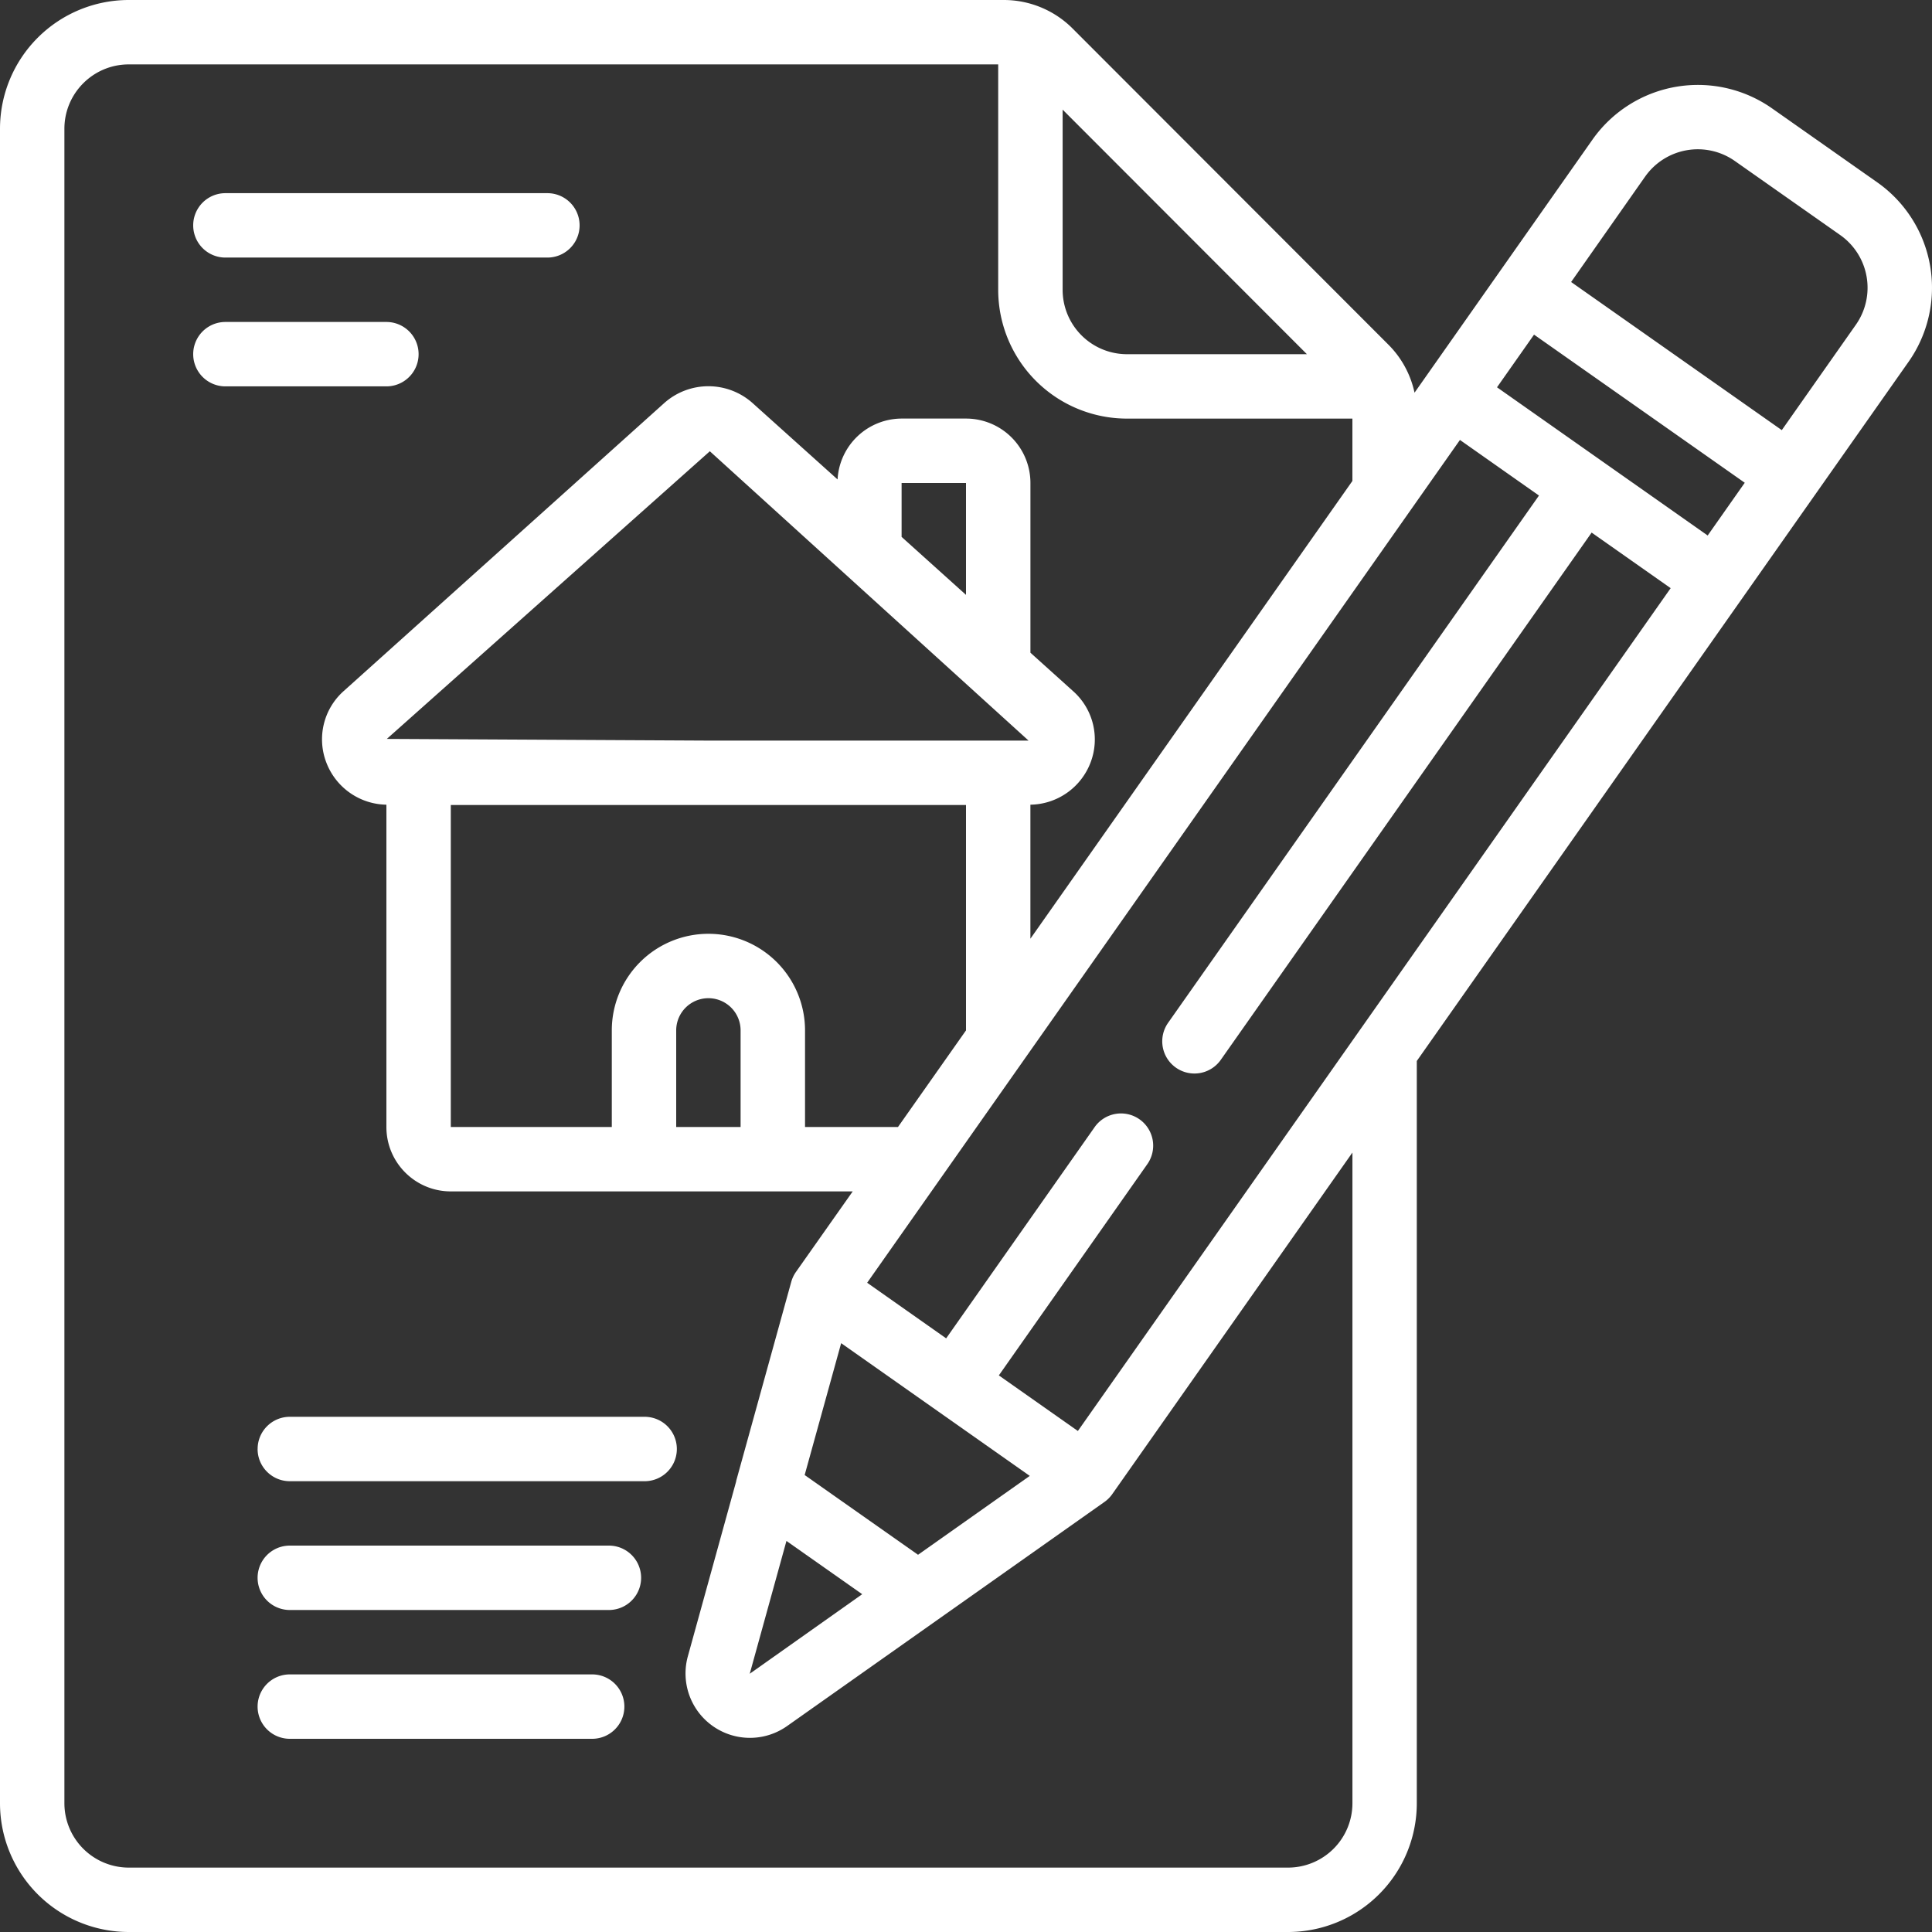
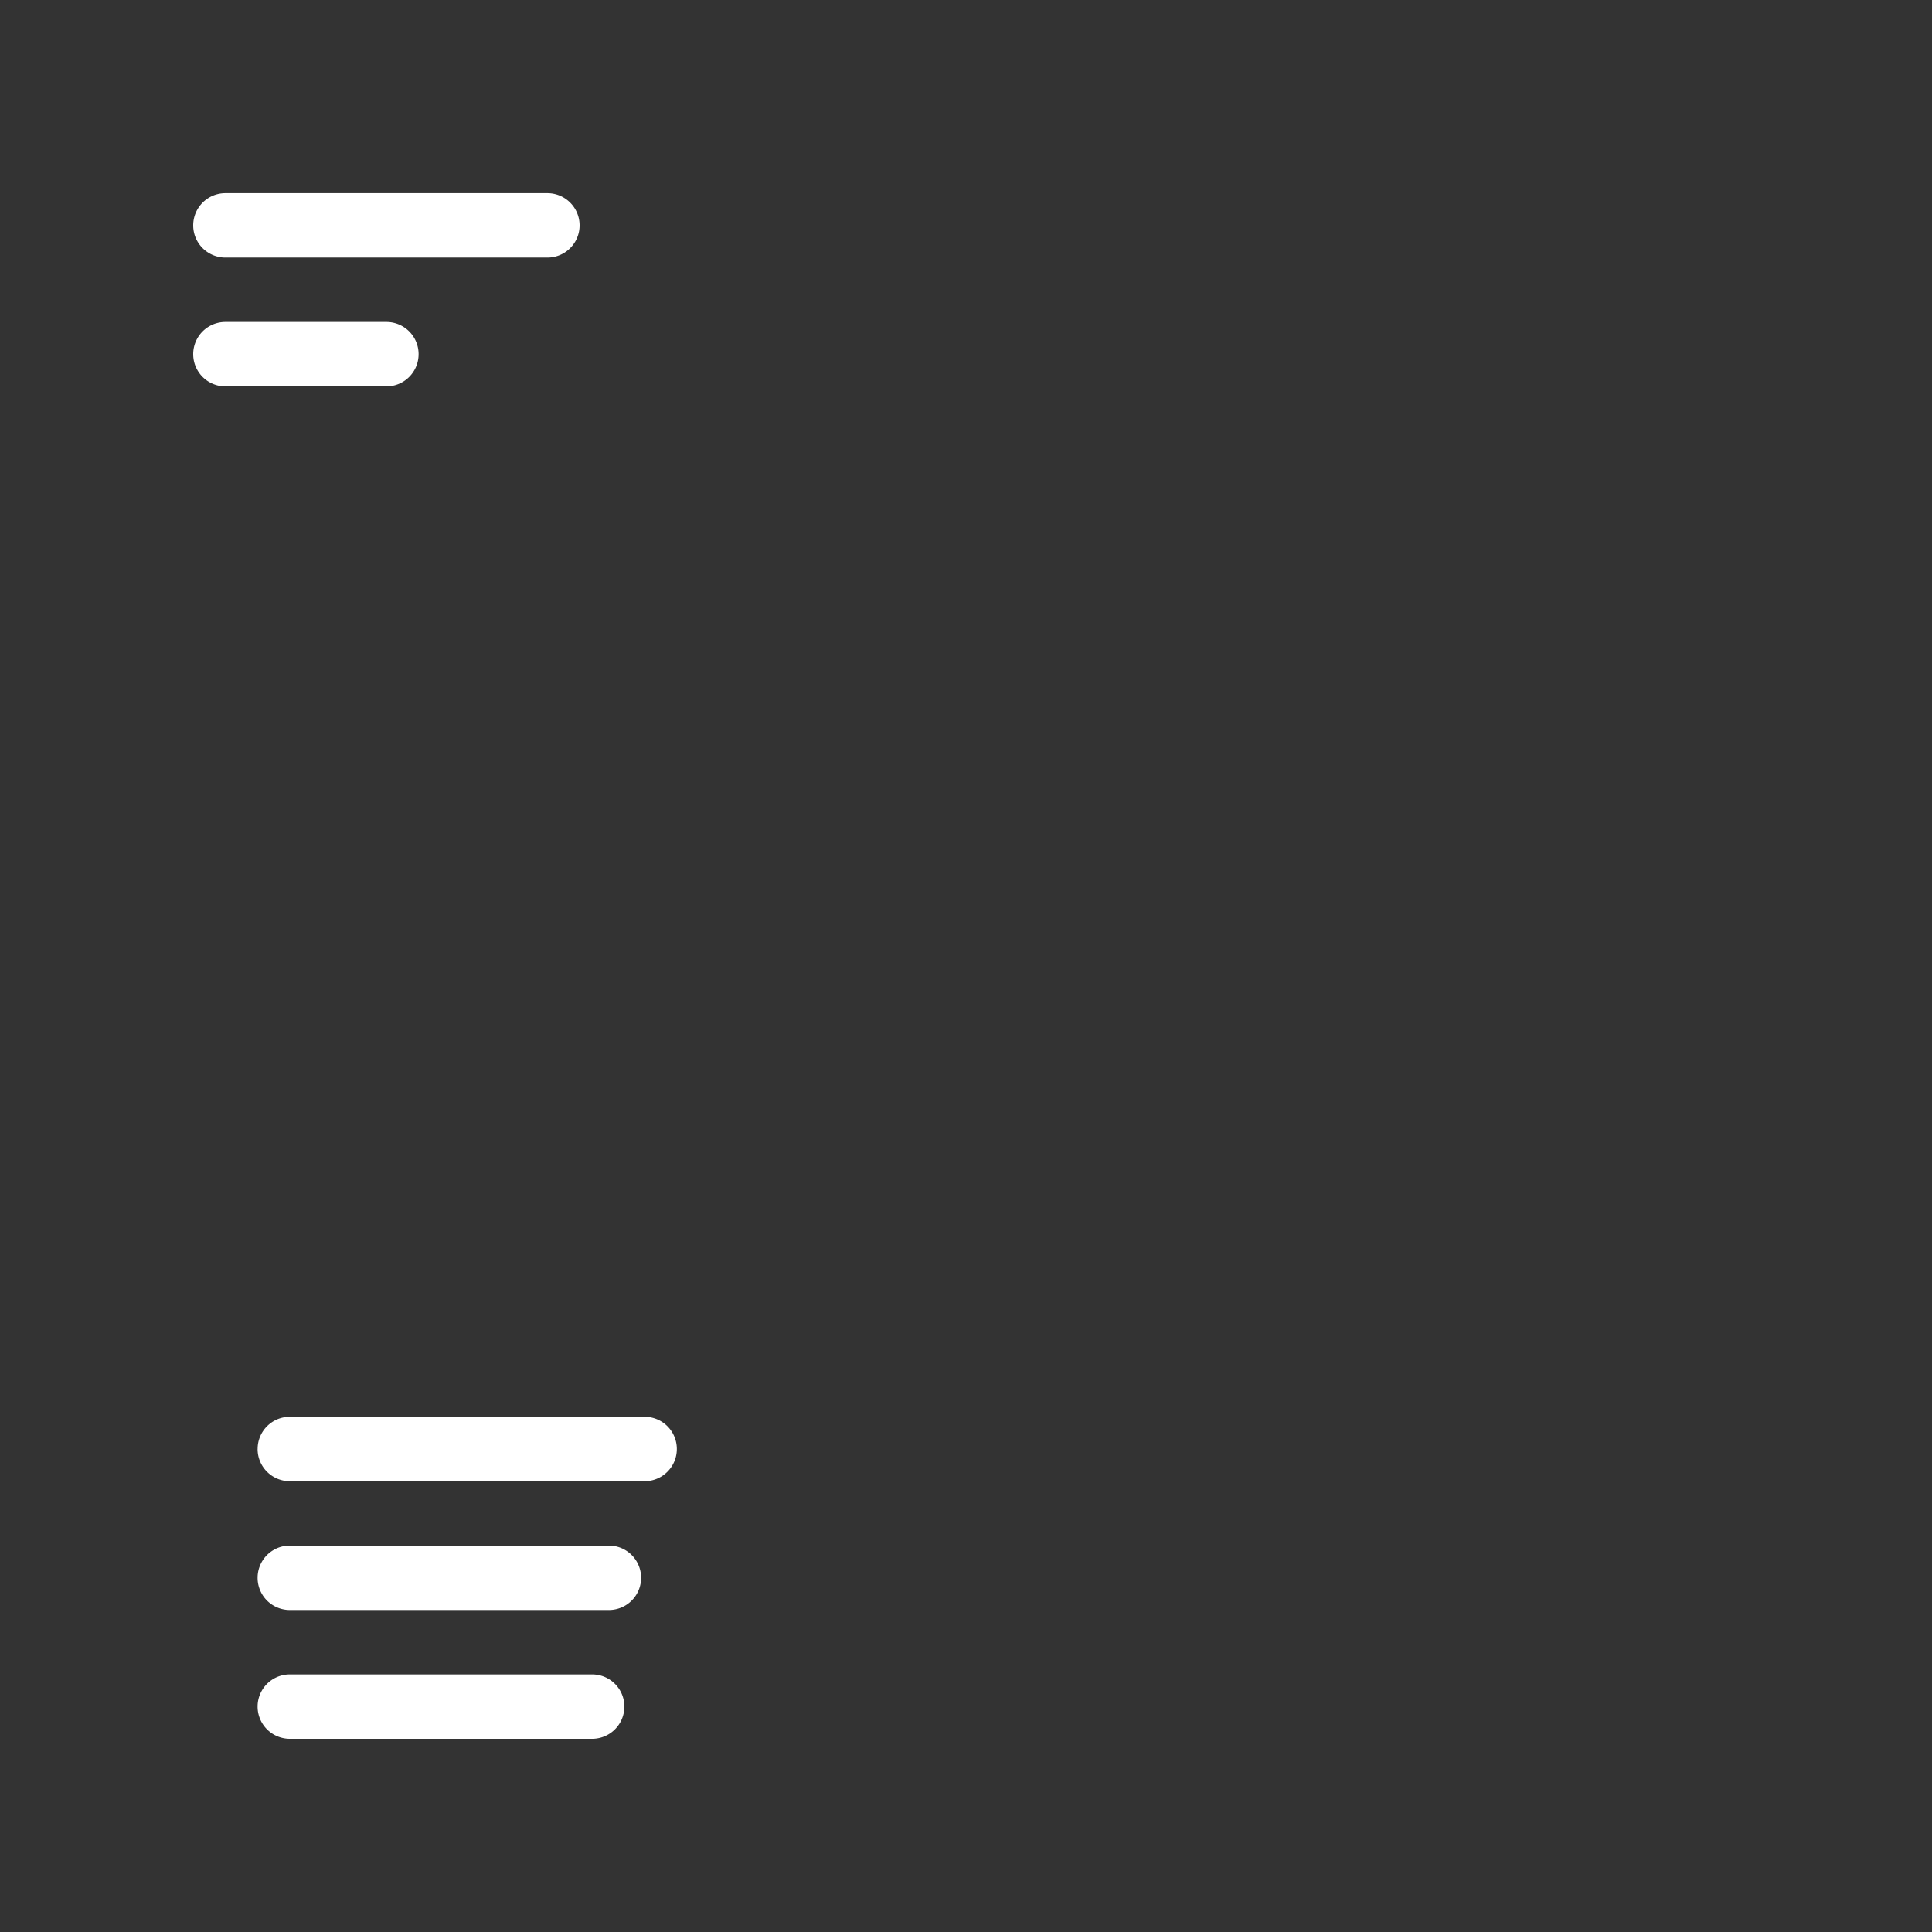
<svg xmlns="http://www.w3.org/2000/svg" width="63" height="63" fill="none" viewBox="0 0 63 63">
  <rect x="0" y="0" width="63" height="63" fill="#333333" stroke="none" />
-   <path fill="#fff" d="M4.2 63H42a4.2 4.2 0 0 0 4.2-4.2V34.597l16.035-22.798a4.2 4.2 0 0 0-1.019-5.852l-3.435-2.415a4.205 4.205 0 0 0-5.852 1.02l-5.803 8.253a3.138 3.138 0 0 0-.85-1.564L34.953.907A3.172 3.172 0 0 0 32.73 0H4.2A4.2 4.2 0 0 0 0 4.2v54.6A4.2 4.2 0 0 0 4.2 63Zm30.947-16.338-2.576-1.812 4.83-6.872a1.05 1.05 0 1 0-1.718-1.207l-4.83 6.871-2.576-1.813 19.33-27.483 2.577 1.813-12.082 17.177a1.05 1.05 0 1 0 1.718 1.207l12.081-17.176 2.577 1.812-19.33 27.483Zm-9.502 3.586 2.47 1.737-3.667 2.594 1.197-4.331Zm4.291.451-3.697-2.6 1.19-4.3 6.15 4.328-3.643 2.572ZM22.05 36.75v-3.15a1.05 1.05 0 1 1 2.1 0v3.15h-2.1Zm1.05-6.3a3.15 3.15 0 0 0-3.15 3.15v3.15H14.7v-10.5h16.8v7.35l-2.218 3.15h-3.031v-3.15a3.15 3.15 0 0 0-3.15-3.15Zm8.4-11.052-2.1-1.89v-1.758h2.1v3.648Zm2.04 4.752H23.1l-10.486-.055 10.533-9.38L33.54 24.15Zm15.275-11.52 1.208-1.718 6.871 4.83-1.209 1.72-6.87-4.833Zm4.83-6.87a2.1 2.1 0 0 1 2.926-.51l3.436 2.415a2.1 2.1 0 0 1 .51 2.925l-2.415 3.436-6.87-4.83 2.413-3.437Zm-11.029 5.79h-5.865a2.1 2.1 0 0 1-2.1-2.1V3.575l7.965 7.974ZM2.1 4.2c0-1.16.94-2.1 2.1-2.1h28.35v7.35a4.2 4.2 0 0 0 4.2 4.2h7.35v2.033L33.6 30.61V26.24a2.133 2.133 0 0 0 1.958-1.365 2.107 2.107 0 0 0-.567-2.339l-1.39-1.252v-5.535a2.1 2.1 0 0 0-2.1-2.1h-2.1a2.1 2.1 0 0 0-2.089 1.985l-2.762-2.482a2.164 2.164 0 0 0-2.9 0l-10.44 9.38a2.107 2.107 0 0 0-.567 2.338 2.134 2.134 0 0 0 1.957 1.37v10.51c0 1.16.94 2.1 2.1 2.1h13.106l-1.85 2.625c-.07.099-.121.208-.154.324l-1.797 6.495v.015L22.43 54.01a2.1 2.1 0 0 0 3.235 2.275l10.349-7.308c.098-.069.184-.155.254-.254l7.833-11.14V58.8a2.1 2.1 0 0 1-2.1 2.1H4.2a2.1 2.1 0 0 1-2.1-2.1V4.2Z" />
  <path fill="#fff" fill-rule="evenodd" d="M8.4 47.25c0 .58.47 1.05 1.05 1.05h11.571a1.05 1.05 0 1 0 0-2.1H9.451c-.58 0-1.05.47-1.05 1.05ZM19.856 50.4H9.45a1.05 1.05 0 1 0 0 2.1h10.406a1.05 1.05 0 1 0 0-2.1ZM19.31 54.6H9.45a1.05 1.05 0 1 0 0 2.1h9.86a1.05 1.05 0 1 0 0-2.1ZM7.35 8.399h10.5a1.05 1.05 0 0 0 0-2.1H7.35a1.05 1.05 0 1 0 0 2.1ZM7.35 12.599h5.25a1.05 1.05 0 1 0 0-2.1H7.35a1.05 1.05 0 1 0 0 2.1Z" clip-rule="evenodd" />
</svg>